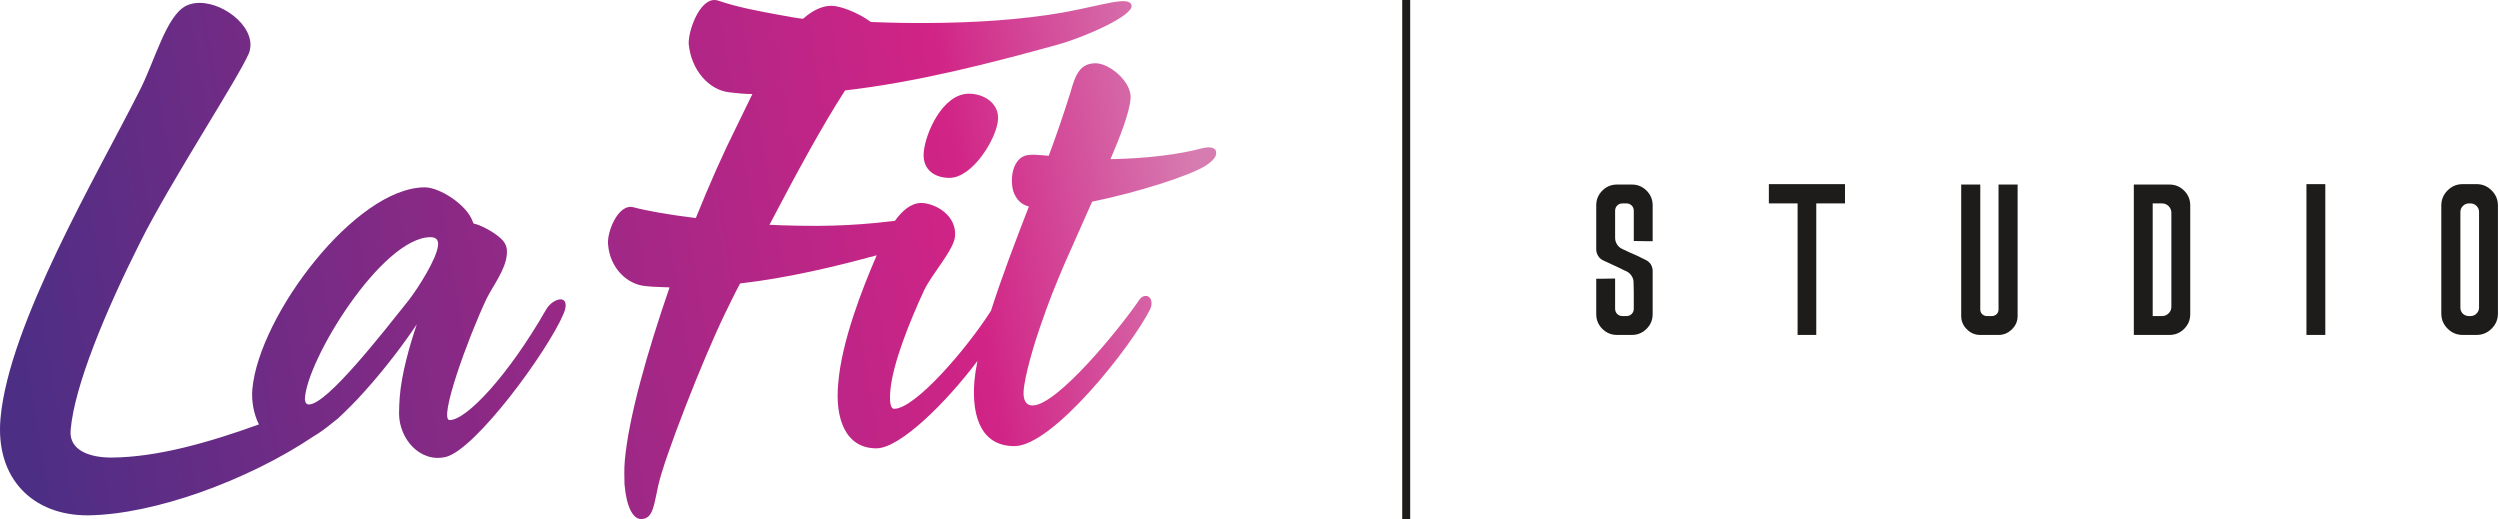
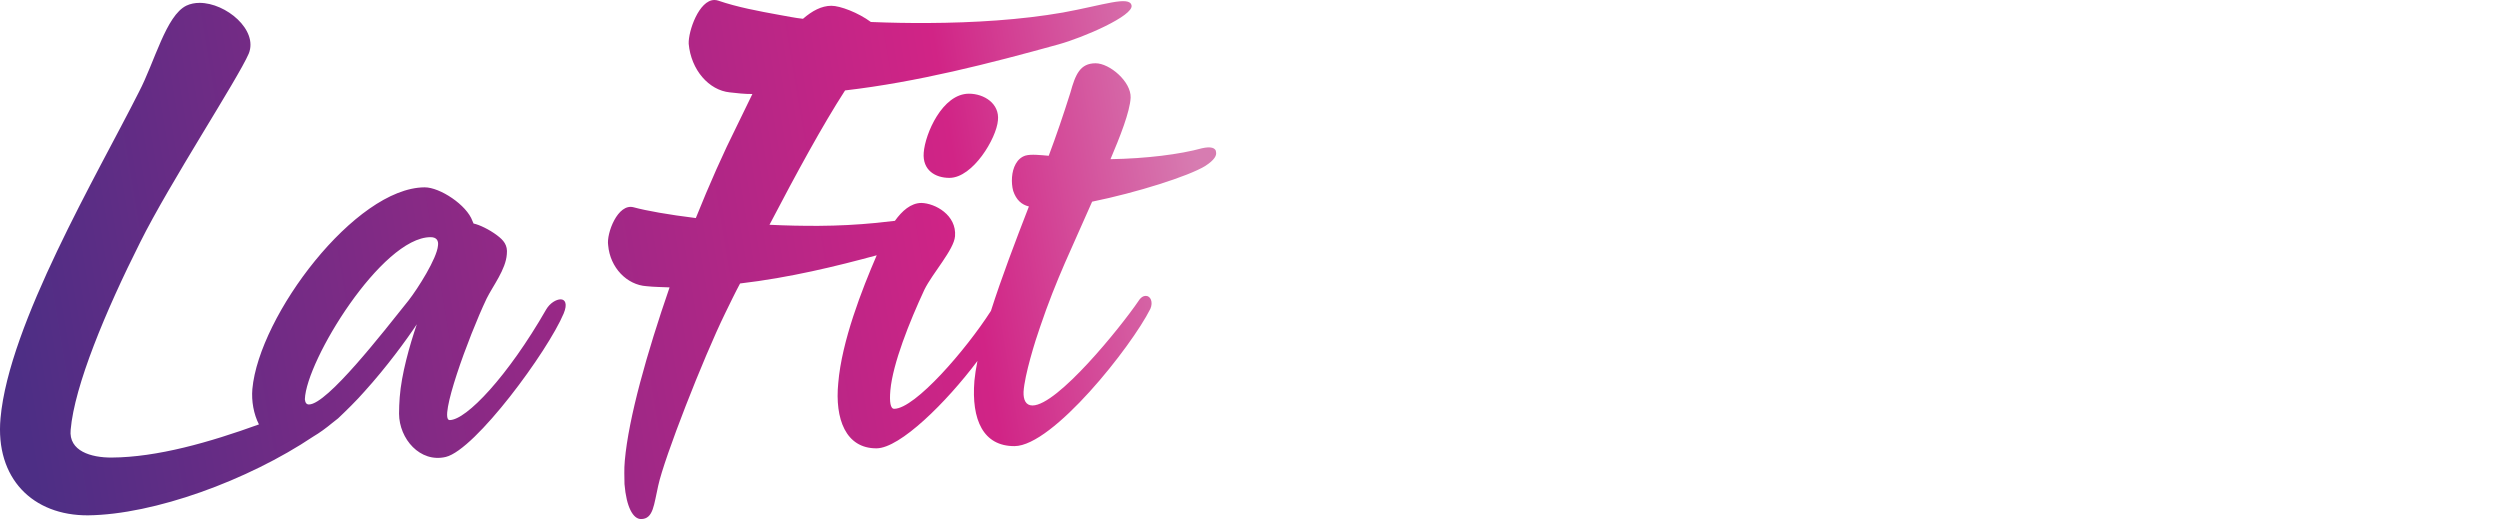
<svg xmlns="http://www.w3.org/2000/svg" width="100%" height="100%" viewBox="0 0 727 151" version="1.1" xml:space="preserve" style="fill-rule:evenodd;clip-rule:evenodd;stroke-linejoin:round;stroke-miterlimit:2;">
  <path d="M200.273,12.735c0.685,7.607 5.875,13.512 11.94,14.125c2.194,0.246 4.26,0.493 6.581,0.481c-1.659,3.362 -3.19,6.595 -4.466,9.181c-3.957,7.889 -8.035,17.068 -11.982,26.891c-8.001,-0.99 -14.327,-2.117 -18.072,-3.129c-4.651,-1.265 -7.957,7.652 -7.424,11.003c0.552,6.575 5.479,11.579 11.156,11.936c2.194,0.246 4.386,0.234 6.708,0.351c-6.605,19.123 -11.923,37.983 -13.018,50.371c-0.244,2.58 -0.102,4.902 -0.092,6.836c0.551,6.704 2.504,10.176 4.825,10.163c3.611,-0.019 3.718,-4.275 4.979,-9.699c1.762,-8.135 13.089,-37.086 19.469,-50.147c1.404,-2.844 2.807,-5.819 4.339,-8.664c14.368,-1.674 28.017,-5.013 39.736,-8.199c-4.263,9.88 -10.186,25.002 -11.187,37.16c-1.027,10.391 2.156,19.028 11.134,18.98c6.822,-0.036 20.281,-13.321 29.344,-25.41c-0.417,2.079 -0.722,4.021 -0.886,5.788c-0.913,11.364 2.589,19.026 11.675,18.978c11.142,-0.059 33.923,-28.847 39.491,-39.911c0.854,-1.952 0.087,-3.786 -1.319,-3.779c-0.649,0.003 -1.404,0.332 -2.155,1.526c-5.26,7.709 -23.53,30.306 -30.779,30.344c-1.946,0.011 -2.713,-1.608 -2.617,-3.988c0.299,-4.87 3.384,-14.839 4.769,-18.74c4.793,-14.197 9.503,-23.525 15.168,-36.536c13.075,-2.666 27.978,-7.396 32.831,-10.343c2.911,-1.854 3.337,-3.154 3.224,-3.911c-0.008,-1.515 -1.632,-1.831 -4.117,-1.277c-6.373,1.765 -16.211,3.007 -26.594,3.17c2.671,-6.289 5.66,-13.769 5.855,-17.88c0.191,-4.653 -6.112,-10.028 -10.222,-10.006c-4.436,0.023 -5.825,3.167 -7.311,8.584c-2.128,6.718 -4.046,12.354 -6.285,18.316c-2.382,-0.204 -5.088,-0.514 -6.708,-0.073c-2.592,0.77 -3.768,3.59 -3.969,6.295c-0.101,1.407 0.015,2.812 0.346,4.001c0.88,2.591 2.401,3.99 4.567,4.519c-3.934,10.138 -7.993,20.798 -11.039,30.357c-7.232,11.289 -22.056,28.451 -28.136,28.483c-1.082,0.006 -1.418,-1.94 -1.111,-5.403c0.716,-7.793 5.52,-19.826 9.906,-29.261c2.353,-4.772 8.593,-11.62 8.896,-15.516c0.508,-6.169 -5.784,-9.597 -9.787,-9.685c-3.058,0.017 -5.623,2.311 -7.693,5.198c-1.629,0.201 -3.42,0.403 -5.394,0.597c-5.545,0.544 -11.089,0.832 -16.763,0.862c-4.644,0.025 -9.545,-0.078 -14.318,-0.311c7.916,-15.132 15.452,-28.973 21.978,-39.068c21.009,-2.433 42.004,-7.832 61.967,-13.355c7.599,-2.103 21.882,-8.37 21.351,-11.334c-0.532,-2.963 -8.256,-0.085 -19.981,2.04c-12.242,2.129 -25.781,2.974 -39.322,3.046c-5.547,0.03 -10.964,-0.07 -16.511,-0.299c-3.627,-2.69 -8.925,-4.725 -11.504,-4.711c-2.838,0.015 -5.54,1.448 -8.235,3.783c-2.324,-0.245 -4.648,-0.749 -6.843,-1.124c-6.196,-1.128 -12.264,-2.257 -17.821,-4.162c-0.371,-0.122 -0.736,-0.179 -1.091,-0.179c-4.471,-0.001 -7.623,9.032 -7.483,12.735Zm-146.07,-11.093c-5.918,2.869 -9.2,16.3 -13.796,25.095c-12.126,24.054 -37.821,67.527 -40.256,94.883c-1.584,17.55 9.436,28.326 25.429,28.241c19.229,-0.215 46.466,-10.136 65.568,-22.943c1.766,-1.036 3.595,-2.364 5.443,-3.895c0.592,-0.456 1.174,-0.913 1.743,-1.373c2.352,-2.233 5.346,-5.151 7.661,-7.805c6.438,-7.11 12.178,-14.961 15.213,-19.542c-2.13,6.285 -4.466,14.519 -4.971,21.229c-0.1,1.515 -0.2,3.138 -0.192,4.76c0.039,7.356 6.135,14.356 13.59,12.586c8.643,-2.102 29.694,-30.772 34.287,-41.722c1.176,-2.819 0.411,-4.113 -0.886,-4.106c-1.299,0.007 -3.132,1.098 -4.204,2.943c-11.148,19.423 -23.197,32.143 -28.064,32.169c-3.354,0.018 5.389,-24.044 10.738,-35.323c1.821,-3.687 5.581,-8.467 5.882,-12.904c0.31,-2.706 -0.995,-4.106 -2.842,-5.502c-2.281,-1.719 -5.209,-3.11 -6.833,-3.426l-0.328,-0.755c-1.647,-4.643 -9.464,-9.794 -13.898,-9.771c-20.122,0.107 -48.16,37.252 -50.102,58.682c-0.284,3.482 0.375,7.24 1.916,10.257c-14.268,5.171 -29.58,9.567 -42.845,9.637c-5.933,0.032 -12.52,-1.868 -11.908,-8.062c1.093,-12.775 10.135,-34.491 20.218,-54.536c8.551,-17.2 28.382,-47.485 31.568,-54.854c2.808,-6.907 -6.638,-14.769 -14.28,-14.769c-1.368,-0 -2.679,0.252 -3.851,0.806Zm34.452,114.468c0.373,-11.252 22.359,-47.067 36.53,-47.142c1.839,-0.009 2.386,1.07 2.176,2.476c-0.304,3.68 -5.776,12.363 -8.568,15.948c-7.309,9.126 -23.641,30.199 -28.941,30.227l-0.008,-0c-0.751,-0 -1.077,-0.539 -1.189,-1.509Zm193.068,-88.862c-7.681,0.041 -12.704,11.643 -13.107,17.162c-0.406,5.087 3.392,7.338 7.503,7.316c6.815,-0.036 13.677,-11.539 14.082,-16.733c0.513,-4.852 -4.007,-7.745 -8.425,-7.745c-0.018,0 -0.035,0 -0.053,0Z" style="fill:url(#_Linear1);fill-rule:nonzero;" />
-   <path d="M410.082,0l-2.317,0l0,150.945l2.317,-0l0,-150.945Zm70.512,59.705l-0,10.43l-2.075,-0c-1.382,-0.04 -2.521,-0.061 -3.415,-0.061l0,-8.783c0,-0.61 -0.204,-1.118 -0.61,-1.524c-0.407,-0.407 -0.914,-0.611 -1.525,-0.611l-1.159,0c-0.61,0 -1.119,0.204 -1.524,0.611c-0.408,0.406 -0.611,0.914 -0.611,1.524l0,7.868c0,0.692 0.183,1.322 0.549,1.891c0.367,0.61 0.875,1.058 1.526,1.342l0.243,0.122c0.203,0.082 0.895,0.407 2.075,0.975c0.488,0.205 1.097,0.469 1.829,0.794c0.732,0.365 1.605,0.793 2.622,1.281c0.611,0.285 1.118,0.711 1.526,1.281c0.366,0.609 0.549,1.26 0.549,1.952l-0,12.564c-0,1.668 -0.591,3.091 -1.77,4.27c-1.179,1.18 -2.602,1.769 -4.268,1.769l-4.332,-0c-1.668,-0 -3.09,-0.589 -4.269,-1.769c-1.179,-1.179 -1.769,-2.602 -1.769,-4.27l0,-10.308l2.075,0c1.341,-0.04 2.479,-0.061 3.414,-0.061l0,8.784c0,0.609 0.203,1.118 0.611,1.524c0.405,0.407 0.914,0.611 1.524,0.611l1.159,-0c0.611,-0 1.118,-0.204 1.525,-0.611c0.406,-0.406 0.61,-0.915 0.61,-1.524l0,-4.636c0,-0.813 -0.021,-1.809 -0.06,-2.989c-0,-0.69 -0.184,-1.321 -0.55,-1.891c-0.366,-0.569 -0.854,-1.016 -1.464,-1.342l-0.304,-0.121c-0.205,-0.082 -0.876,-0.407 -2.014,-0.976c-0.488,-0.204 -1.097,-0.488 -1.83,-0.855c-0.731,-0.325 -1.606,-0.731 -2.621,-1.219c-0.652,-0.285 -1.159,-0.732 -1.526,-1.342c-0.366,-0.569 -0.549,-1.199 -0.549,-1.891l0,-12.809c0,-1.667 0.59,-3.089 1.769,-4.269c1.179,-1.18 2.601,-1.769 4.269,-1.769l4.332,-0c1.666,-0 3.089,0.589 4.268,1.769c1.179,1.18 1.77,2.602 1.77,4.269Zm100.579,30.314l0,-36.352l5.55,-0l0,38.182c0,1.546 -0.549,2.846 -1.647,3.904c-1.098,1.097 -2.399,1.647 -3.903,1.647l-5.307,-0c-1.546,-0 -2.847,-0.55 -3.903,-1.647c-1.099,-1.058 -1.647,-2.358 -1.647,-3.904l-0,-38.182l5.55,-0l-0,36.352c-0,0.529 0.184,0.976 0.549,1.342c0.406,0.367 0.874,0.55 1.403,0.55l1.403,-0c0.528,-0 0.996,-0.183 1.403,-0.55c0.365,-0.366 0.549,-0.813 0.549,-1.342Zm145.224,-30.252l0,31.411c0,1.709 -0.609,3.172 -1.83,4.392c-1.219,1.22 -2.683,1.83 -4.391,1.83l-4.025,-0c-1.709,-0 -3.173,-0.61 -4.392,-1.83c-1.22,-1.22 -1.83,-2.683 -1.83,-4.392l-0,-31.411c-0,-1.709 0.61,-3.172 1.83,-4.393c1.219,-1.219 2.683,-1.829 4.392,-1.829l4.025,-0c1.708,-0 3.172,0.61 4.391,1.829c1.221,1.221 1.83,2.684 1.83,4.393Zm-55.687,-6.222l5.49,-0l-0,43.855l-5.49,-0l0,-43.855Zm-156.327,-0l22.142,-0l-0,5.611l-8.357,0l-0,38.244l-5.429,-0l0,-38.244l-8.356,0l0,-5.611Zm122.537,6.16l0,31.656c0,1.668 -0.59,3.091 -1.769,4.27c-1.18,1.18 -2.602,1.769 -4.268,1.769l-10.37,-0l0,-43.733l10.37,-0c1.666,-0 3.088,0.589 4.268,1.769c1.179,1.18 1.769,2.602 1.769,4.269Zm83.988,29.705l-0,-27.753c-0,-0.691 -0.244,-1.281 -0.732,-1.769c-0.488,-0.488 -1.078,-0.732 -1.769,-0.732l-0.426,0c-0.693,0 -1.281,0.244 -1.77,0.732c-0.488,0.488 -0.732,1.078 -0.732,1.769l-0,27.814c-0,0.691 0.244,1.281 0.732,1.769c0.489,0.447 1.077,0.671 1.77,0.671l0.426,-0c0.691,-0 1.281,-0.245 1.769,-0.733c0.488,-0.488 0.732,-1.076 0.732,-1.768Zm-89.477,-27.509c0,-0.772 -0.265,-1.423 -0.793,-1.952c-0.529,-0.527 -1.159,-0.793 -1.89,-0.793l-2.746,0l0,32.755l2.746,-0c0.731,-0 1.361,-0.265 1.89,-0.794c0.528,-0.527 0.793,-1.159 0.793,-1.891l0,-27.325Z" style="fill:#1e1c1a;fill-rule:nonzero;" />
  <defs>
    <linearGradient id="_Linear1" x1="0" y1="0" x2="1" y2="0" gradientUnits="userSpaceOnUse" gradientTransform="matrix(343.826,-56.008,56.008,343.826,3.001,95.27)">
      <stop offset="0" style="stop-color:#4d2e85;stop-opacity:1" />
      <stop offset="0.8" style="stop-color:#d12486;stop-opacity:1" />
      <stop offset="1" style="stop-color:#d77cb1;stop-opacity:1" />
      <stop offset="1" style="stop-color:#d77cb1;stop-opacity:1" />
    </linearGradient>
  </defs>
</svg>